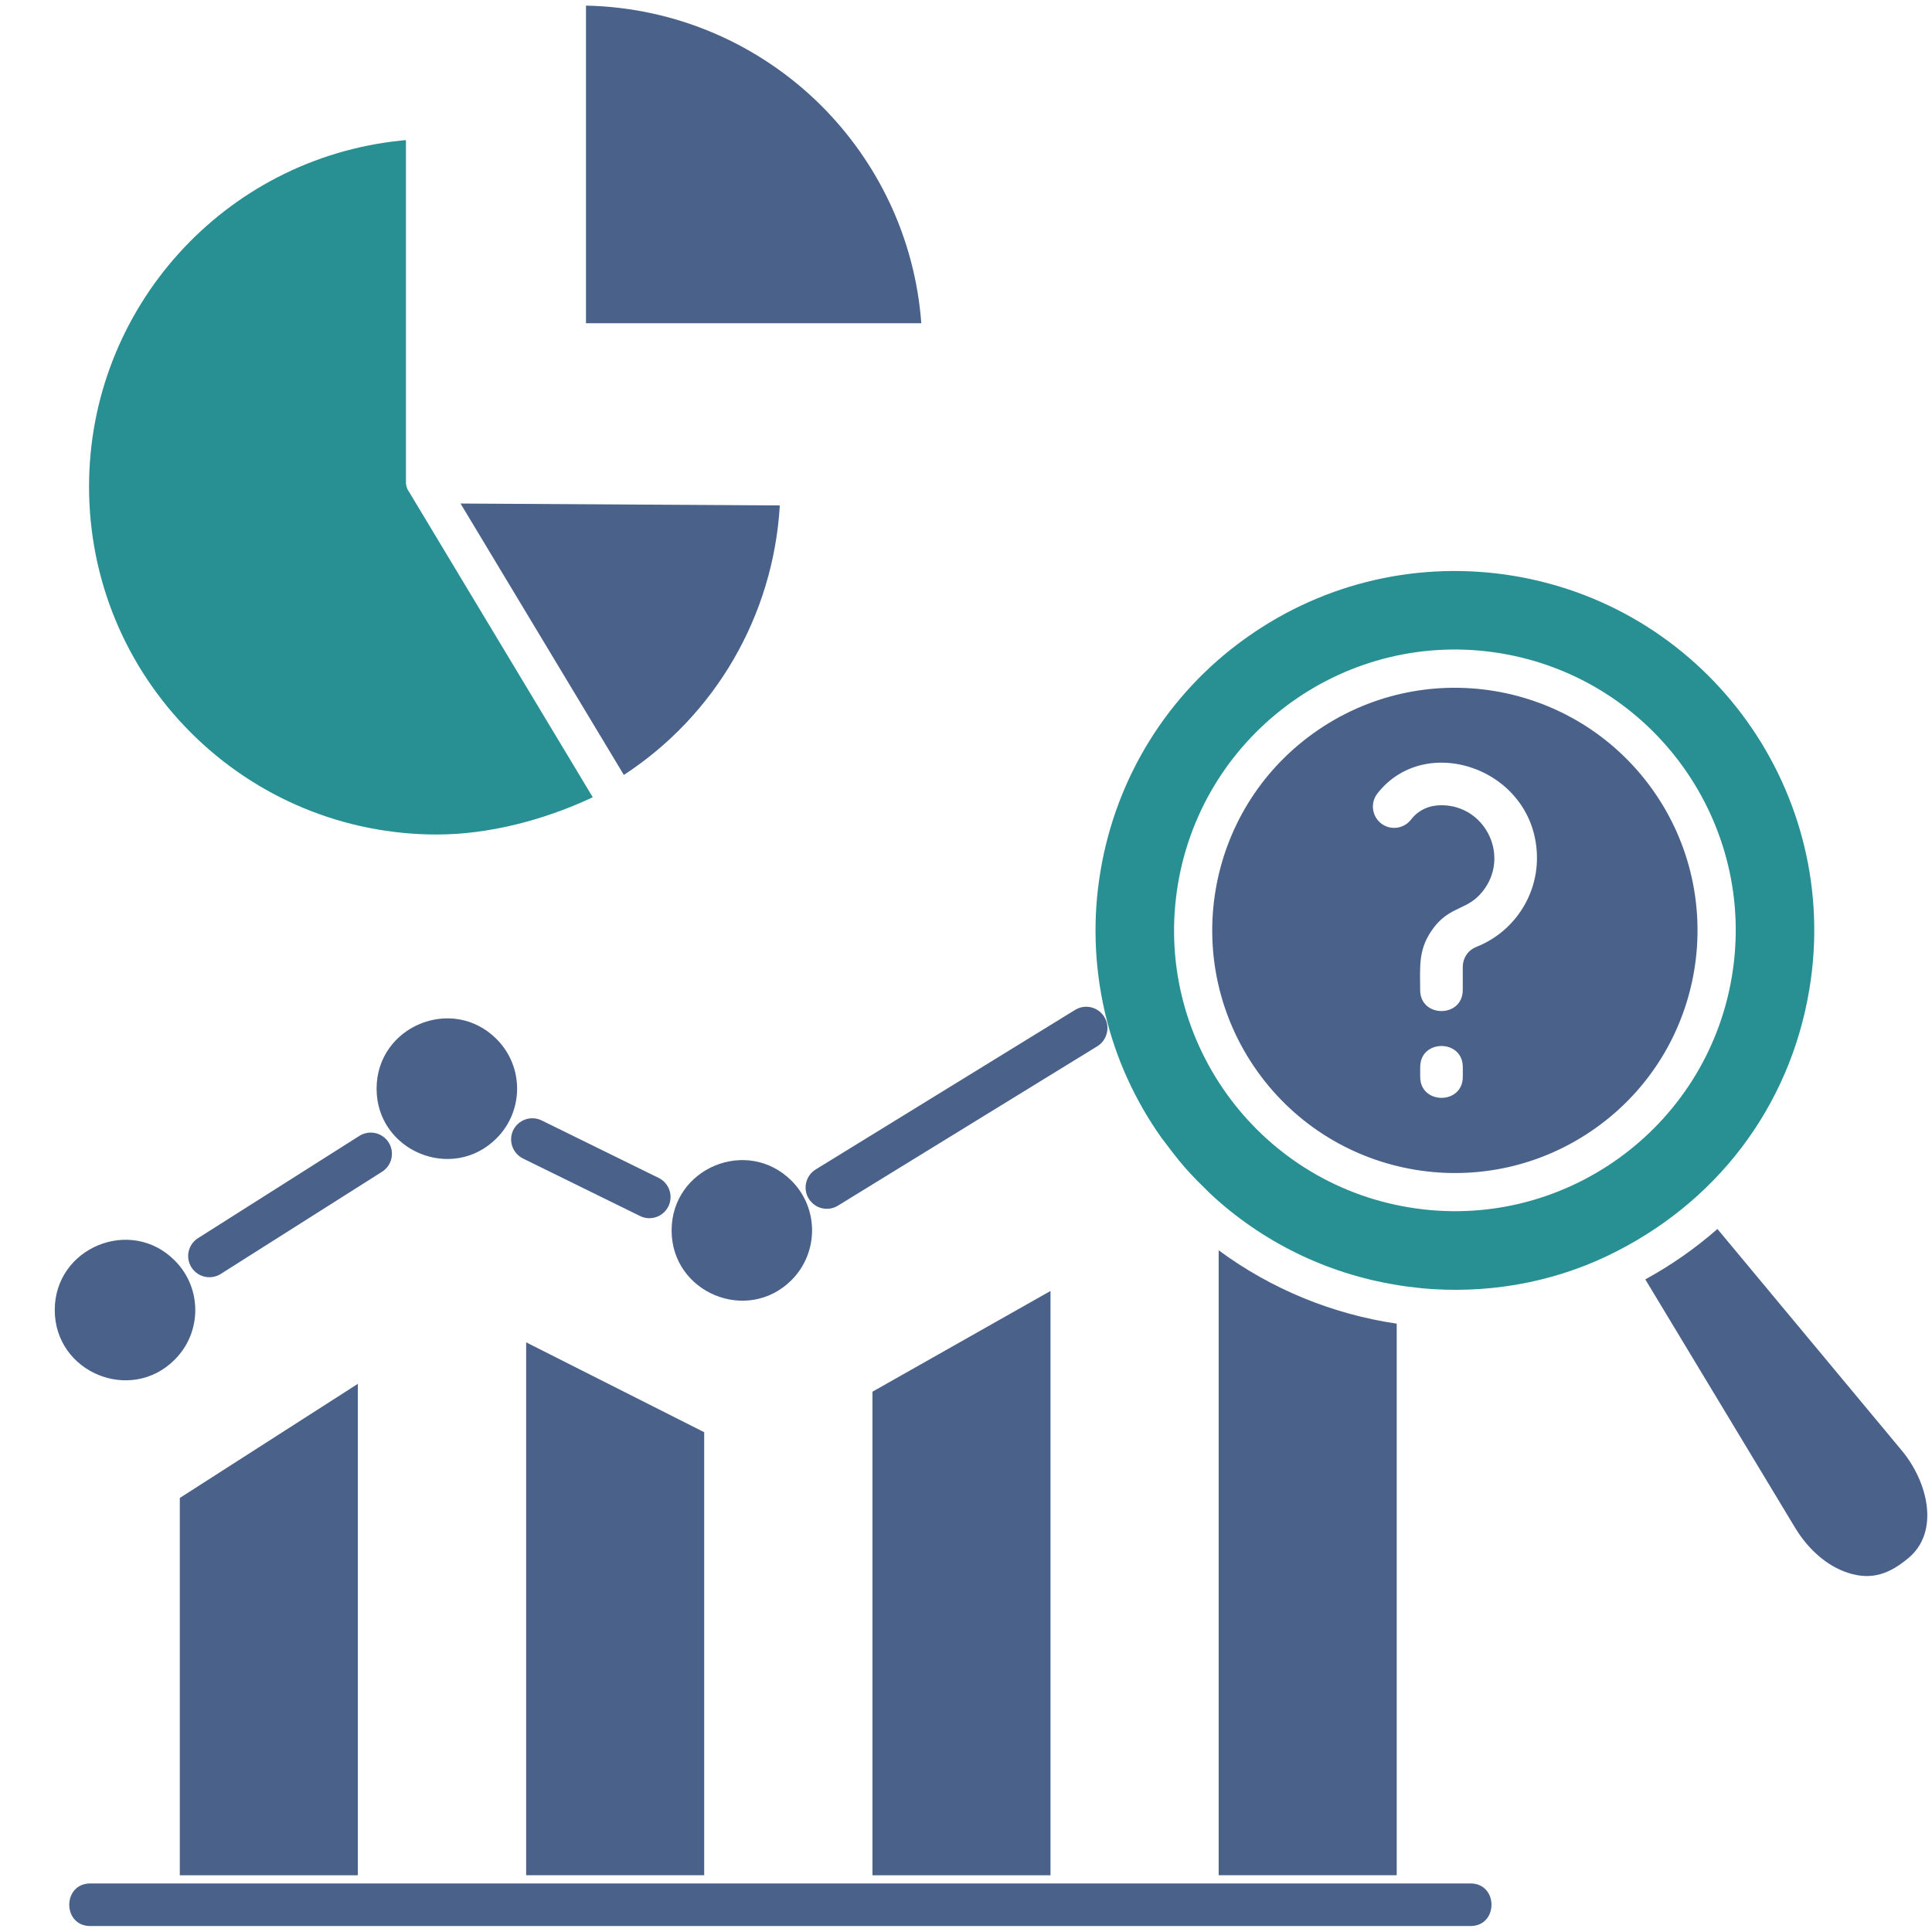
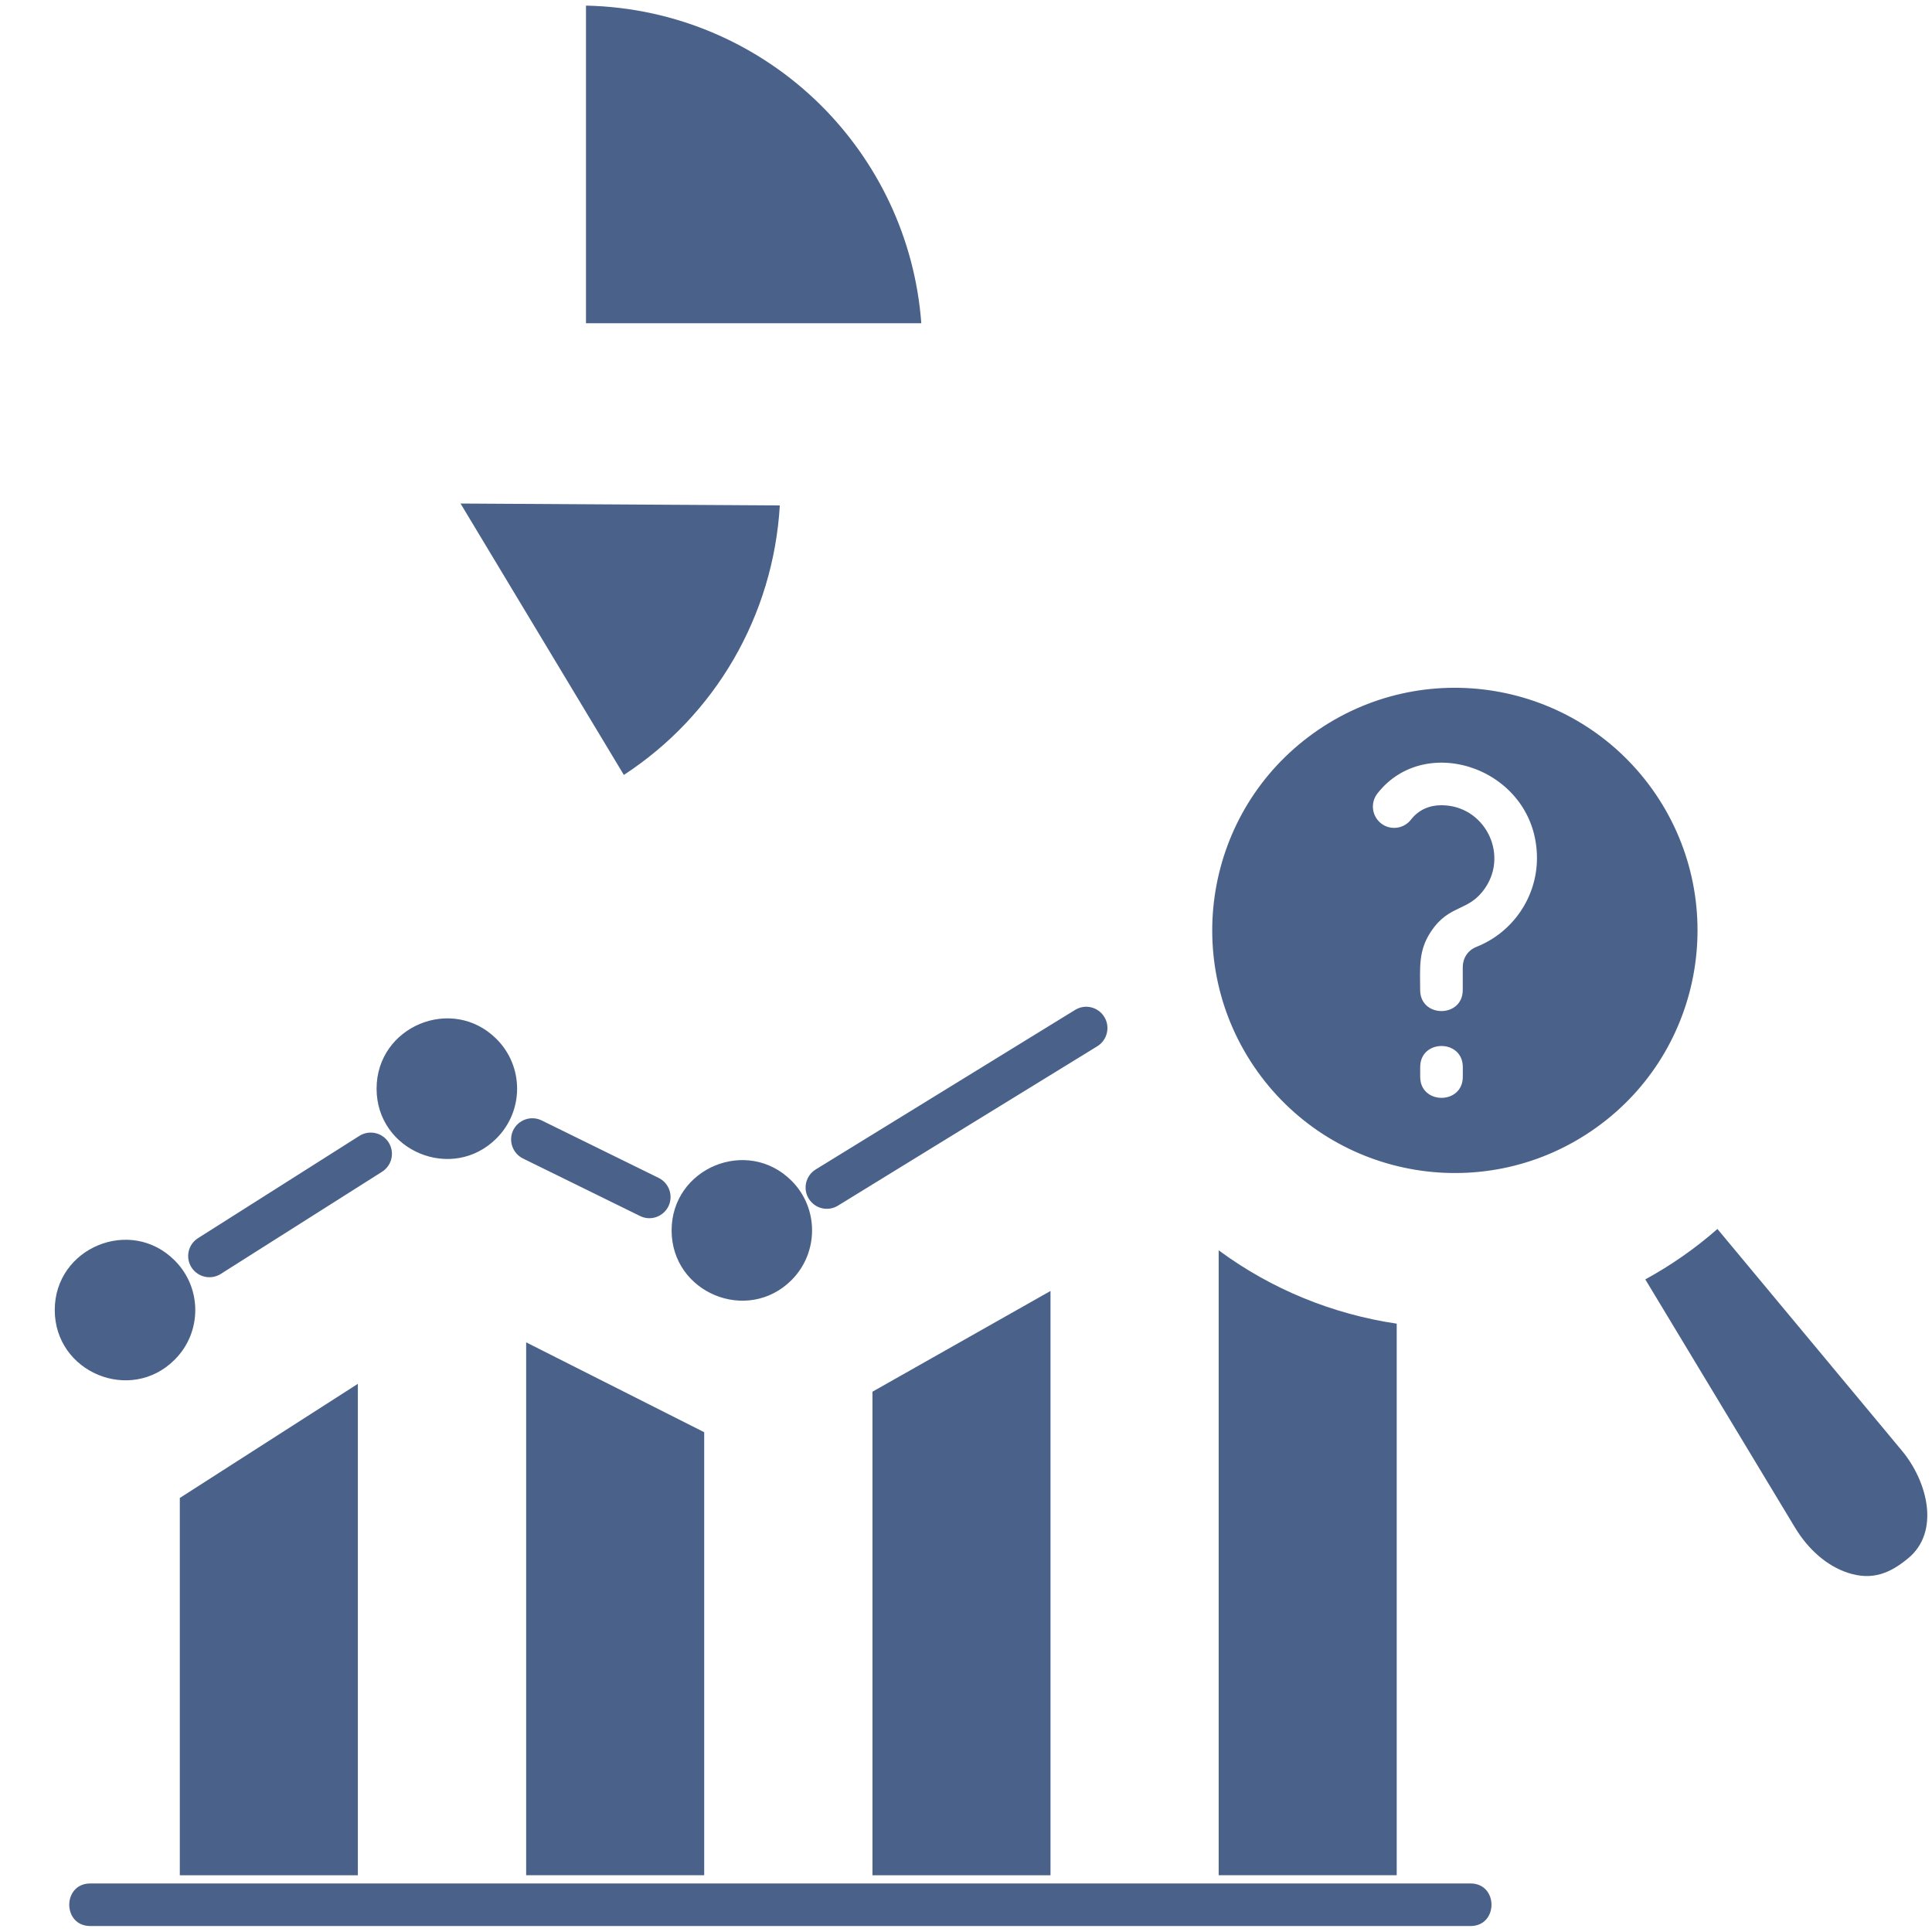
<svg xmlns="http://www.w3.org/2000/svg" width="1080" viewBox="0 0 810 810" height="1080" preserveAspectRatio="xMidYMid meet">
  <defs>
    <clipPath id="62df5531dc">
      <path d="M 22.688 2.426 L 809 2.426 L 809 807.926 L 22.688 807.926 Z M 22.688 2.426 " />
    </clipPath>
  </defs>
  <g id="da297f5e38">
    <g clip-rule="nonzero" clip-path="url(#62df5531dc)">
      <path style=" stroke:none;fill-rule:nonzero;fill:#4a628a;fill-opacity:1;" d="M 440.426 786.219 L 440.426 541.246 L 365.781 583.477 L 365.781 786.219 Z M 295.238 786.219 L 295.238 600.461 L 220.594 562.781 L 220.594 786.199 L 295.238 786.199 Z M 150.035 786.219 L 150.035 580.176 L 75.387 628.023 L 75.387 786.219 Z M 208.156 435.594 C 189.641 417.094 157.883 430.277 157.883 456.434 C 157.883 482.586 189.641 495.773 208.156 477.27 C 219.684 465.727 219.684 447.121 208.156 435.594 Z M 73.23 528.438 C 54.766 509.918 22.953 523.086 22.953 549.223 C 22.953 575.414 54.766 588.562 73.23 570.059 C 84.754 558.59 84.754 539.926 73.23 528.438 Z M 331.848 495.023 C 313.328 476.523 281.574 489.672 281.574 515.859 C 281.574 542.016 313.328 555.164 331.848 536.699 C 343.336 525.156 343.336 506.492 331.848 495.023 Z M 720.043 515.254 C 710.781 523.391 700.613 530.473 689.801 536.395 L 752.617 640.531 C 758.133 649.629 765.93 656.516 774.672 659.387 C 785.141 662.832 792.617 659.441 800.059 653.27 C 813.367 642.242 808.301 621.352 797.383 608.203 Z M 510.934 524.191 L 510.934 786.199 L 585.578 786.199 L 585.578 554.949 C 558.871 551.008 533.125 540.586 510.934 524.191 Z M 550.77 307.34 C 505.043 340.004 494.59 403.535 527.203 449.242 C 559.922 494.969 623.434 505.477 669.16 472.812 C 714.887 440.145 725.34 376.578 692.727 330.906 C 660.008 285.199 596.496 274.672 550.77 307.34 Z M 261.555 324.895 C 299.84 299.918 324.211 258.188 326.941 211.91 L 193.082 211.105 Z M 343.836 43.816 C 318.504 18.836 283.91 3.156 245.676 2.352 L 245.676 135.516 L 386.262 135.516 C 383.586 99.691 367.852 67.578 343.836 43.816 Z M 595.426 447.371 C 595.426 435.594 613.285 435.594 613.285 447.371 L 613.285 451.473 C 613.285 463.211 595.426 463.211 595.426 451.473 Z M 591.535 343.664 C 588.504 347.551 582.883 348.211 579.047 345.23 C 575.156 342.199 574.445 336.578 577.477 332.691 C 598.012 306.285 644.379 322.77 644.379 359.754 C 644.379 376.188 634.211 390.906 619.137 396.918 C 615.391 398.379 613.266 401.625 613.266 405.66 L 613.266 415.062 C 613.266 426.836 595.406 426.836 595.406 415.062 C 595.406 405.605 594.551 398.523 600.062 390.387 C 607.895 378.809 615.801 382.5 622.723 372.191 C 632.535 357.723 622.273 337.598 604.309 337.598 C 599.422 337.578 594.766 339.453 591.535 343.664 Z M 37.871 807.5 C 26.094 807.5 26.094 789.645 37.871 789.645 L 616.512 789.645 C 628.25 789.645 628.25 807.5 616.512 807.5 Z M 92.551 534.109 C 88.359 536.734 82.898 535.484 80.258 531.328 C 77.637 527.188 78.887 521.676 83.043 519.09 L 150.711 476.199 C 154.852 473.613 160.328 474.828 162.949 478.984 C 165.574 483.176 164.324 488.637 160.168 491.277 Z M 219.273 485.711 C 214.867 483.531 213.047 478.215 215.168 473.828 C 217.348 469.422 222.664 467.602 227.051 469.723 L 276.148 493.844 C 280.555 496.02 282.375 501.34 280.254 505.727 C 278.074 510.168 272.758 511.988 268.371 509.832 Z M 351.312 505.477 C 347.117 508.062 341.66 506.742 339.074 502.551 C 336.484 498.359 337.805 492.898 341.965 490.312 L 450.738 423.41 C 454.93 420.824 460.391 422.145 462.977 426.336 C 465.562 430.527 464.242 436.043 460.086 438.629 Z M 351.312 505.477 " />
    </g>
-     <path style=" stroke:none;fill-rule:evenodd;fill:#289093;fill-opacity:1;" d="M 461.371 365.305 C 467.898 326 489.488 291.156 521.852 267.855 L 521.902 267.805 L 521.957 267.805 C 522.262 267.609 522.512 267.445 522.762 267.25 L 522.867 267.145 C 555.391 244.074 595.391 234.922 634.727 241.453 C 716.758 255.102 772.227 332.832 758.578 414.812 C 750.336 464.371 719.238 504.887 673.926 526.527 C 649.645 538.109 622.598 542.602 595.836 540.086 L 595.727 540.086 L 595.676 540.035 C 595.371 539.98 595.066 539.98 594.766 539.98 L 594.711 539.98 L 594.605 539.926 C 591.465 539.625 588.344 539.215 585.203 538.66 C 556.016 533.863 528.914 520.551 507.328 500.375 L 507.273 500.32 C 503.688 496.789 499.996 493.184 496.66 489.348 C 493.324 485.512 490.184 481.305 487.098 477.219 L 487.043 477.164 C 475.91 461.48 467.883 443.945 463.422 425.23 L 463.422 425.121 C 463.367 424.926 463.316 424.66 463.227 424.461 L 463.227 424.355 C 458.73 405 458.07 384.926 461.371 365.305 Z M 170.176 202.098 C 170.176 203.613 170.621 205.023 171.496 206.234 L 171.551 206.289 L 248.516 334.242 L 246.695 335.098 C 227.176 344 204.66 349.871 183.129 349.871 C 144.344 349.871 107.465 334.598 80.008 307.141 C 52.605 279.738 37.332 242.863 37.332 204.023 C 37.332 129.324 93.871 66.527 168.215 58.926 L 170.191 58.73 L 170.191 202.098 Z M 726.109 409.352 C 736.777 345.285 693.336 284.594 629.27 273.922 C 565.184 263.254 504.508 306.75 493.84 370.762 C 483.172 434.883 526.613 495.574 590.68 506.191 C 654.746 516.859 715.438 473.418 726.109 409.352 Z M 726.109 409.352 " />
  </g>
</svg>